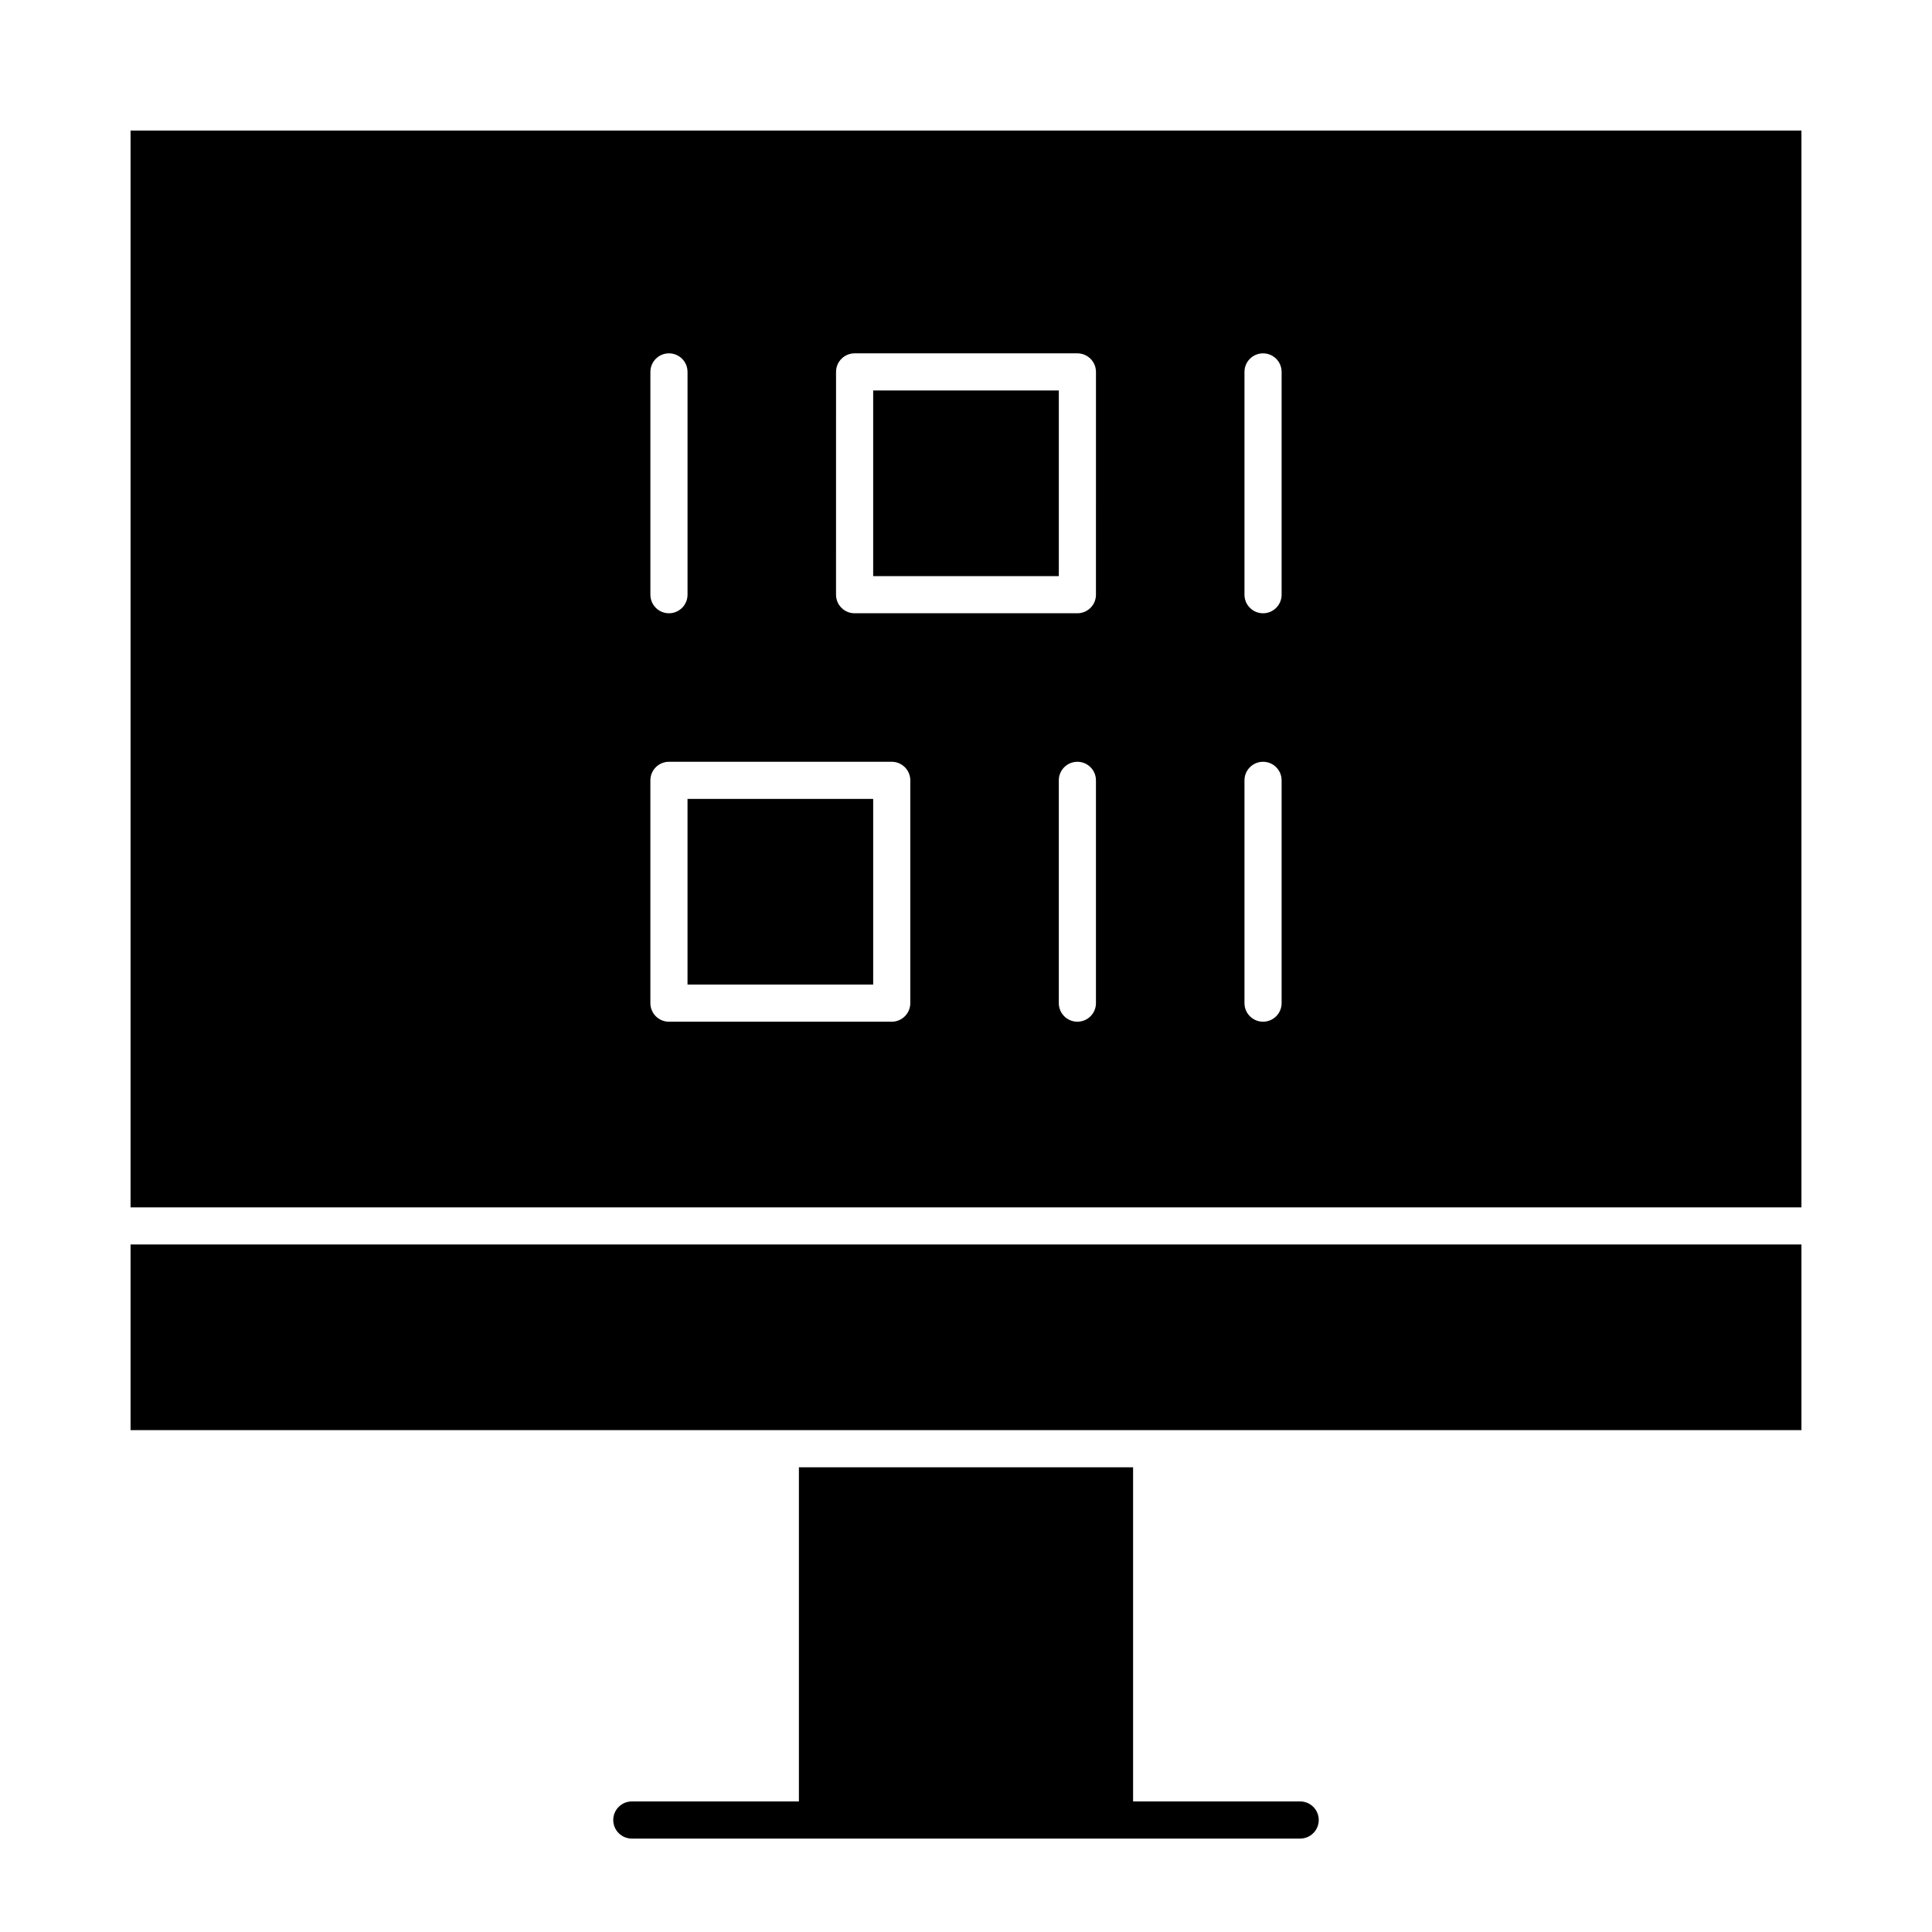
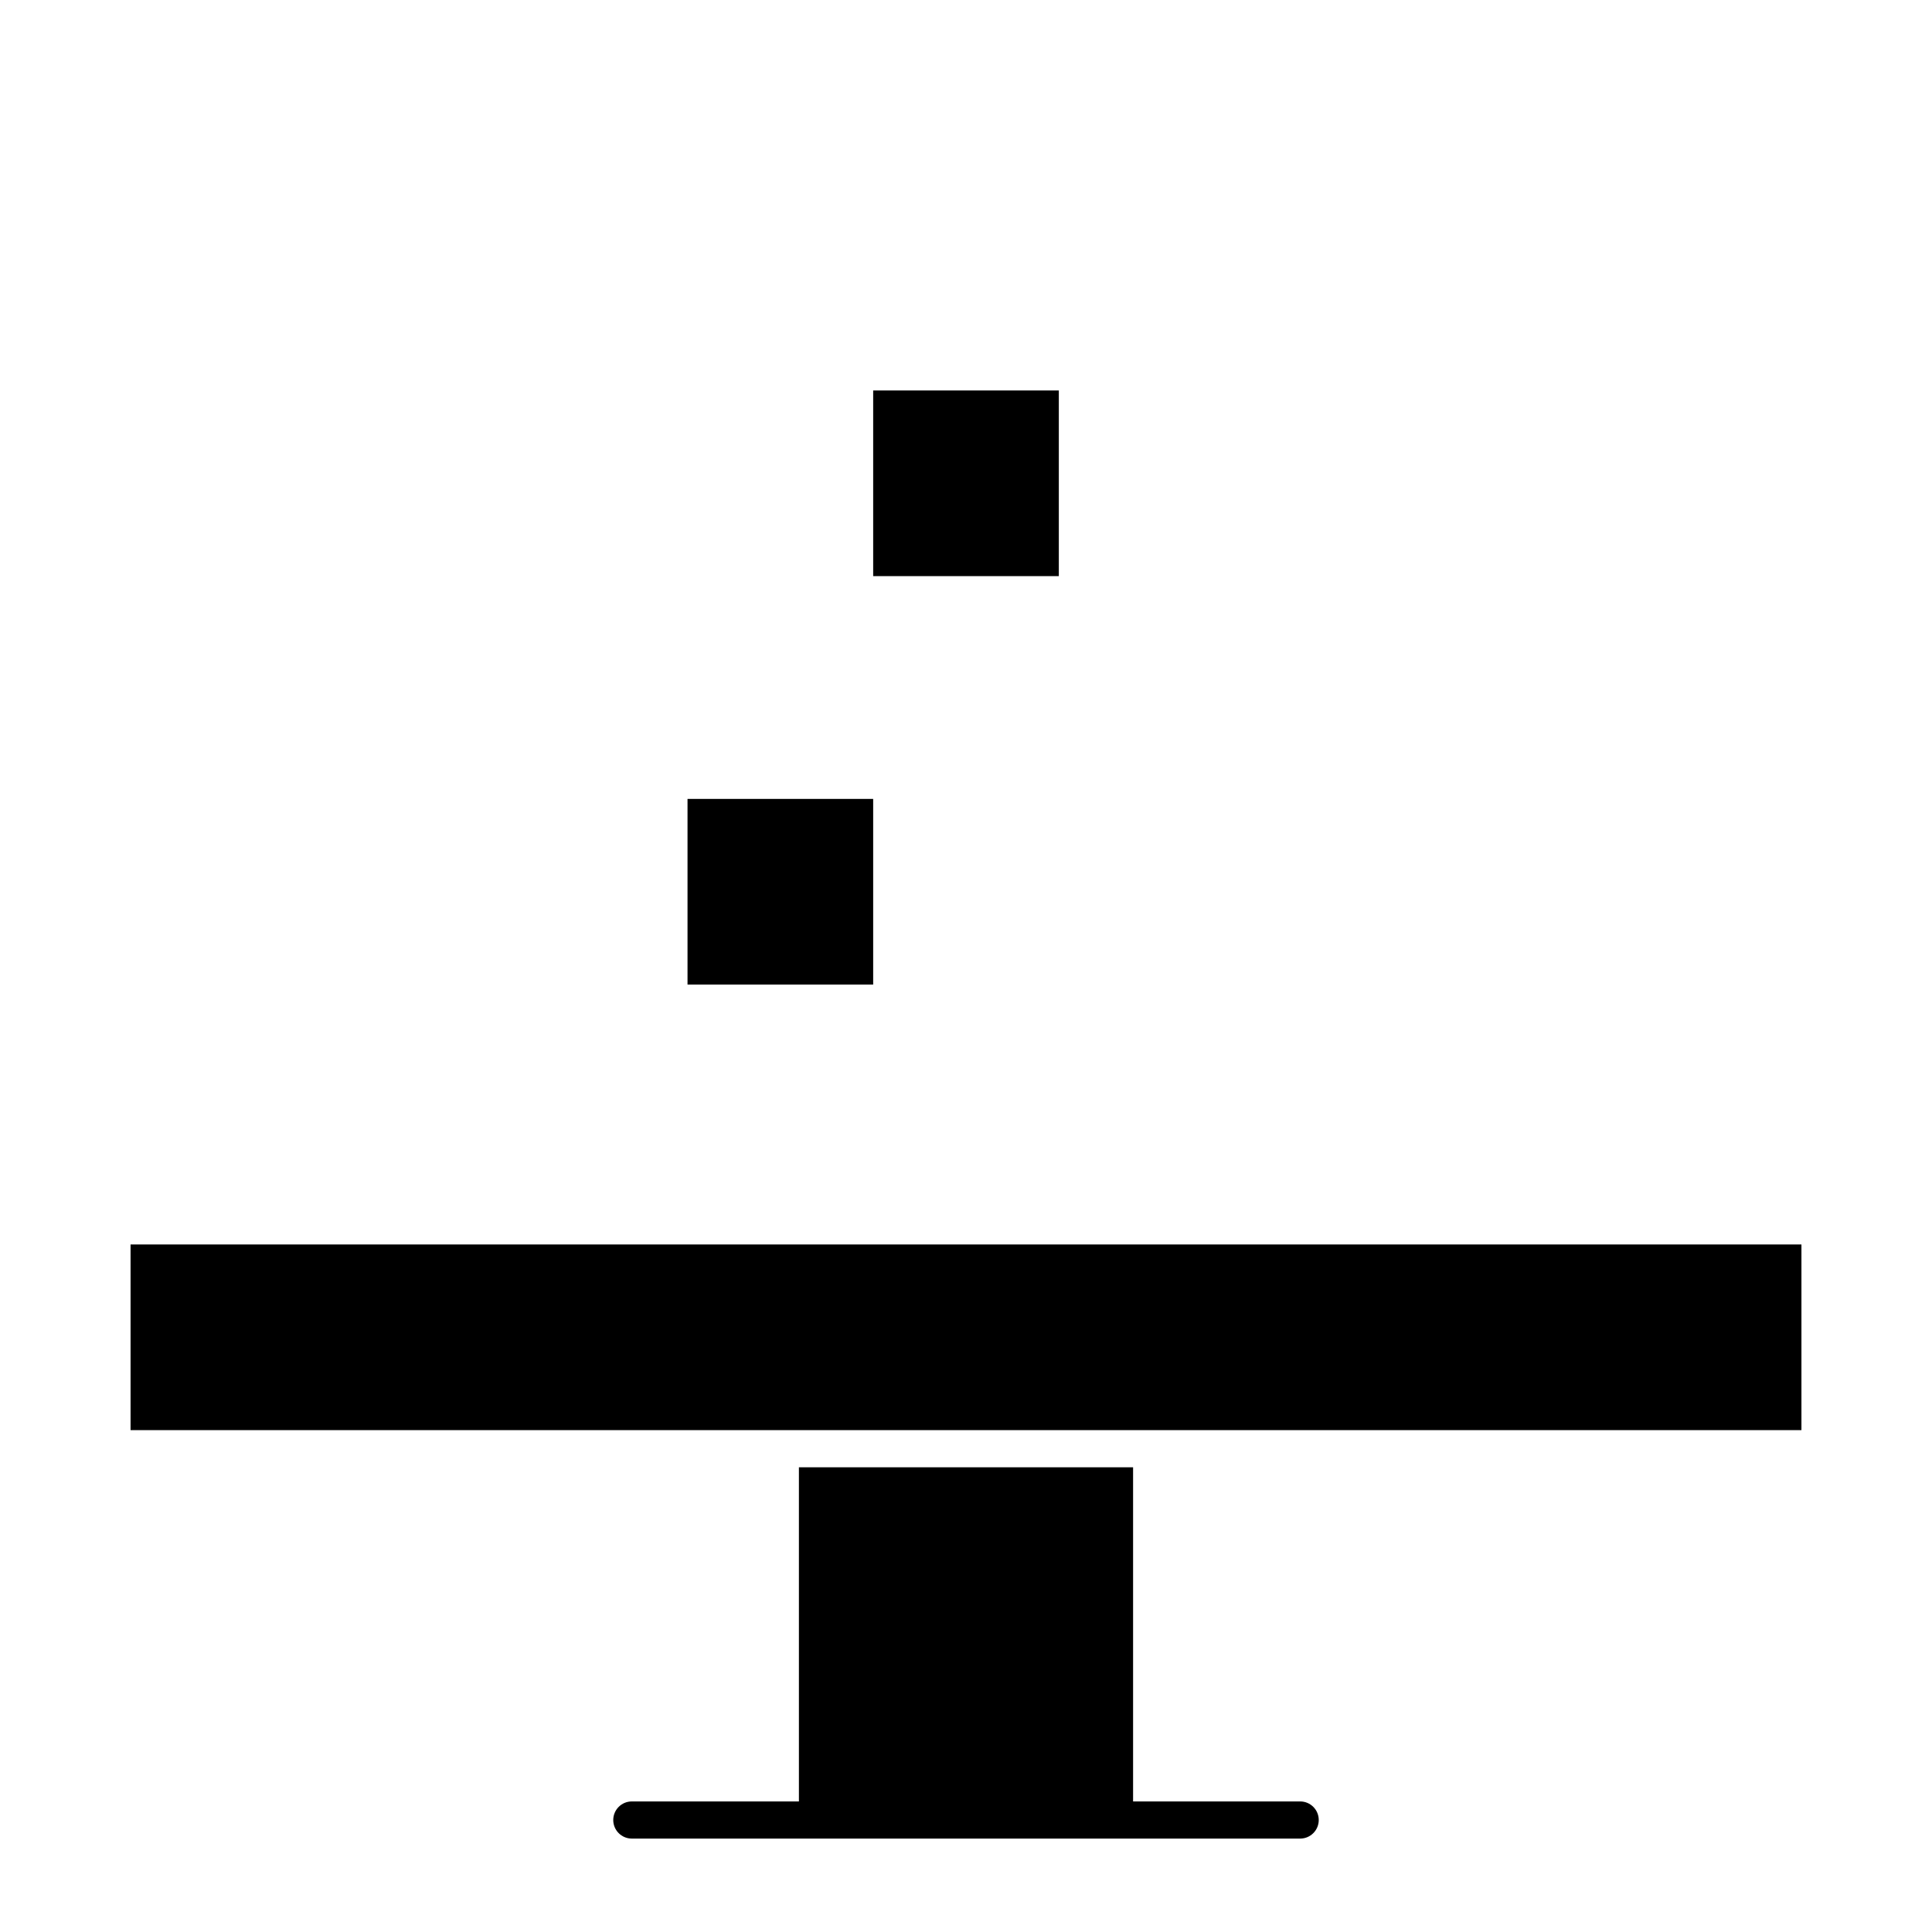
<svg xmlns="http://www.w3.org/2000/svg" fill="#000000" width="800px" height="800px" version="1.1" viewBox="144 144 512 512">
  <g>
    <path d="m375.4 247.48h49.199v49.199h-49.199z" />
    <path d="m178.6 523h442.8v-49.203h-442.8z" />
    <path d="m326.2 355.72h49.199v49.199h-49.199z" />
-     <path d="m178.6 178.6v285.36h442.8v-285.36zm137.76 63.961c0-2.719 2.203-4.922 4.922-4.922s4.922 2.203 4.922 4.922v59.039c0 2.719-2.203 4.922-4.922 4.922s-4.922-2.203-4.922-4.922zm68.879 167.28c0 2.719-2.203 4.922-4.922 4.922h-59.039c-2.719 0-4.922-2.203-4.922-4.922v-59.039c0-2.719 2.203-4.922 4.922-4.922h59.039c2.719 0 4.922 2.203 4.922 4.922zm49.199 0c0 2.719-2.203 4.922-4.922 4.922s-4.922-2.203-4.922-4.922v-59.039c0-2.719 2.203-4.922 4.922-4.922s4.922 2.203 4.922 4.922zm0-108.24c0 2.719-2.203 4.922-4.922 4.922h-59.039c-2.719 0-4.922-2.203-4.922-4.922l0.004-59.039c0-2.719 2.203-4.922 4.922-4.922h59.039c2.719 0 4.922 2.203 4.922 4.922zm49.203 108.24c0 2.719-2.203 4.922-4.922 4.922s-4.922-2.203-4.922-4.922v-59.039c0-2.719 2.203-4.922 4.922-4.922s4.922 2.203 4.922 4.922zm0-108.24c0 2.719-2.203 4.922-4.922 4.922s-4.922-2.203-4.922-4.922v-59.039c0-2.719 2.203-4.922 4.922-4.922s4.922 2.203 4.922 4.922z" />
    <path d="m488.56 621.4h-44.281v-88.559h-88.559v88.559h-44.281c-2.719 0-4.922 2.203-4.922 4.922s2.203 4.922 4.922 4.922h177.12c2.719 0 4.922-2.203 4.922-4.922s-2.203-4.922-4.922-4.922z" />
  </g>
</svg>